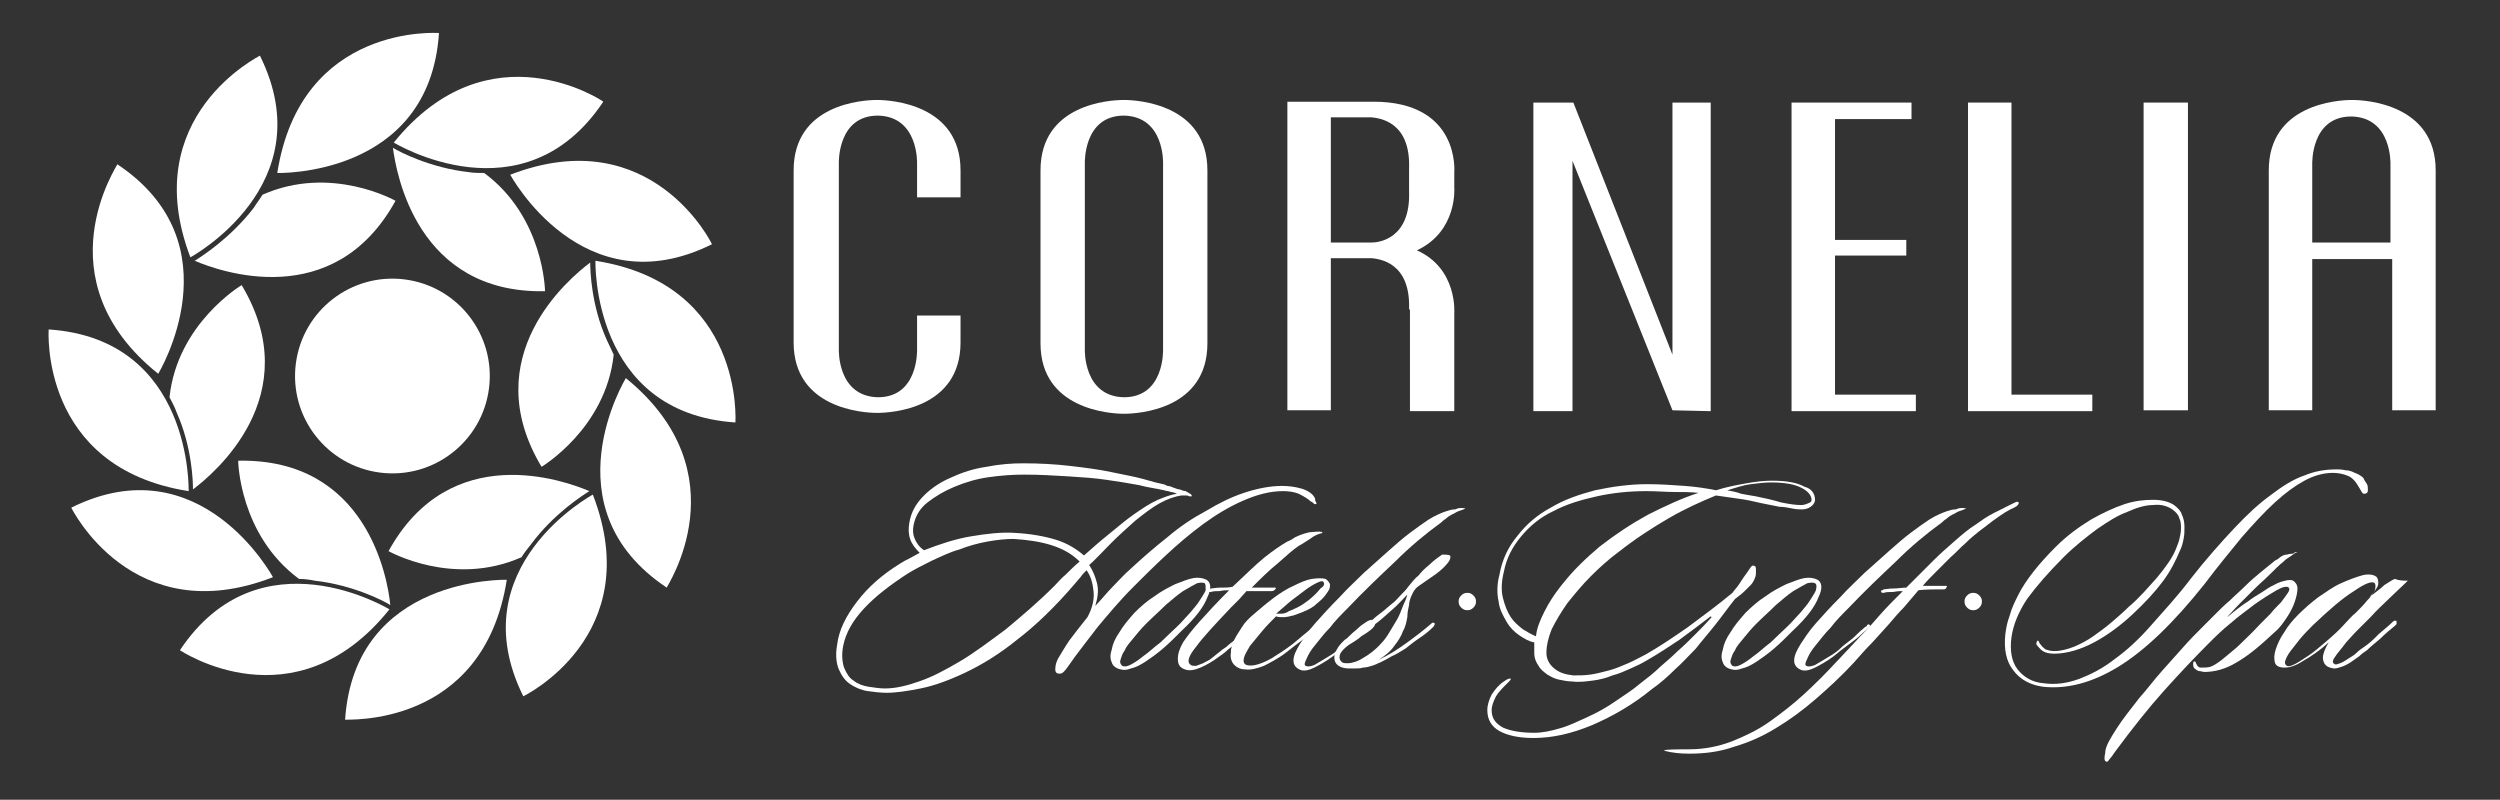
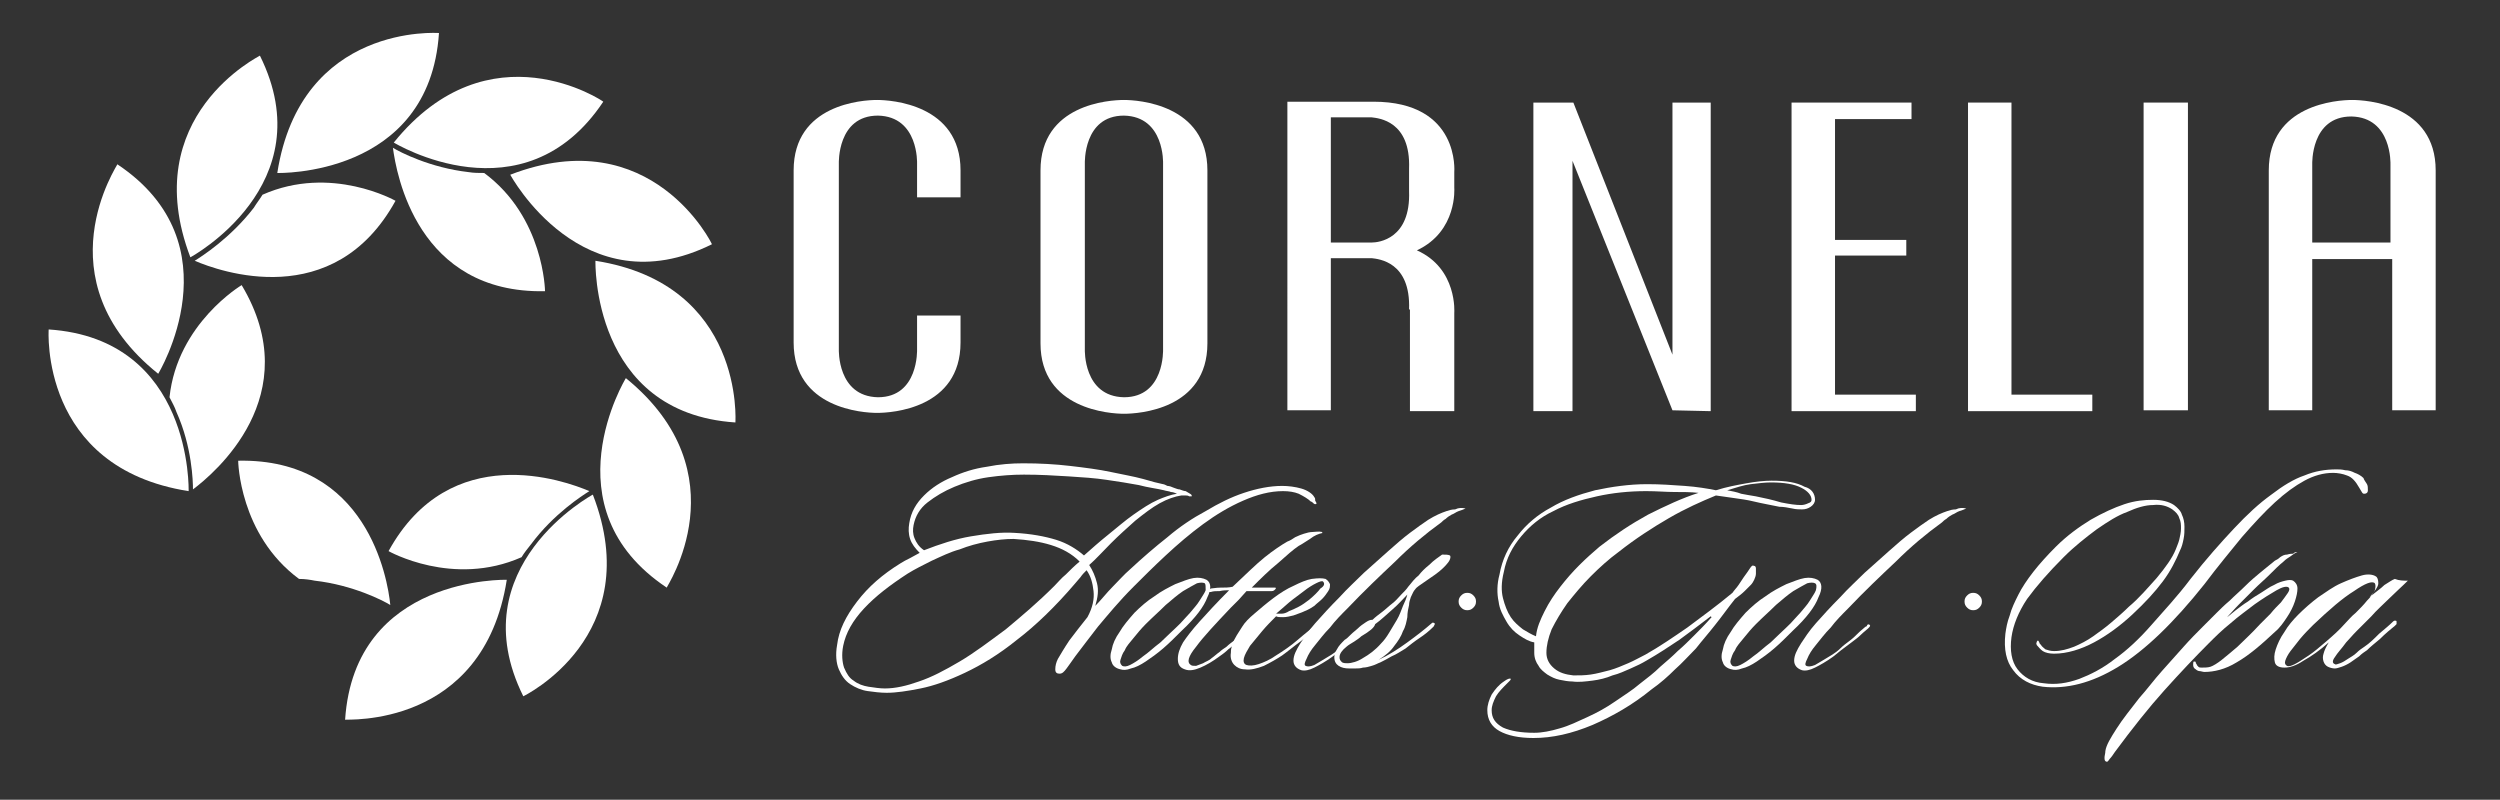
<svg xmlns="http://www.w3.org/2000/svg" version="1.1" id="katman_1" x="0px" y="0px" viewBox="0 0 287.6 92" style="enable-background:new 0 0 287.6 92;" xml:space="preserve">
  <rect x="0" y="0" width="287.6" height="92" fill="#333333" stroke="none" />
  <style type="text/css">
	.st0{fill:#FFFFFF;}
	.st1{fill-rule:evenodd;clip-rule:evenodd;fill:#FFFFFF;}
</style>
  <g>
    <g>
      <path class="st0" d="M58.3,66.7c0,0-17.5-0.5-18.6,16.1C39.7,82.7,55.6,83.9,58.3,66.7z" />
      <path class="st0" d="M60,64.1c-7.9,3.5-15.3-0.7-15.3-0.7c7.1-12.9,20.3-8.1,23.1-6.9c-0.8,0.5-4.1,2.6-6.7,6.1    C60.7,63.1,60.3,63.6,60,64.1z" />
      <path class="st0" d="M68.2,56.9c0,0-15.4,8.3-8,23.2C60.2,80.1,74.5,73.2,68.2,56.9z" />
      <path class="st0" d="M72,43.5c0,0-9.1,14.9,4.7,24.1C76.6,67.6,85.5,54.5,72,43.5z" />
-       <path class="st0" d="M70.6,40.8c-0.9,8.5-8.3,12.9-8.3,12.9C54.7,41,65.5,32,67.9,30.2c0,0.9,0.1,4.9,1.9,8.9    C70.1,39.7,70.3,40.2,70.6,40.8z" />
      <path class="st0" d="M68.5,30c0,0-0.5,17.5,16.1,18.6C84.6,48.6,85.7,32.7,68.5,30z" />
      <path class="st0" d="M58.7,20.1c0,0,8.3,15.4,23.2,8C82,28.2,75,13.8,58.7,20.1z" />
      <path class="st0" d="M55.7,19.9c6.9,5.1,7,13.6,7,13.6C48,33.8,45.6,20,45.2,17c0.8,0.5,4.3,2.3,8.7,2.8    C54.5,19.9,55.1,19.9,55.7,19.9z" />
      <path class="st0" d="M45.3,16.4c0,0,14.9,9.1,24.1-4.7C69.5,11.7,56.3,2.8,45.3,16.4z" />
      <path class="st0" d="M31.9,19.9c0,0,17.5,0.5,18.6-16.1C50.5,3.8,34.6,2.6,31.9,19.9z" />
      <path class="st0" d="M30.2,22.4c7.9-3.5,15.3,0.7,15.3,0.7C38.4,36,25.2,31.2,22.4,30c0.8-0.5,4.1-2.6,6.8-6.1    C29.5,23.4,29.9,22.9,30.2,22.4z" />
      <path class="st0" d="M21.9,29.6c0,0,15.4-8.3,8-23.2C30,6.4,15.7,13.3,21.9,29.6z" />
      <path class="st0" d="M18.2,43c0,0,9.1-14.9-4.7-24.1C13.6,18.9,4.6,32.1,18.2,43z" />
      <path class="st0" d="M19.5,45.7c0.9-8.5,8.3-12.9,8.3-12.9c7.6,12.7-3.2,21.7-5.6,23.5c0-0.9-0.1-4.9-1.9-8.9    C20.1,46.8,19.8,46.3,19.5,45.7z" />
      <path class="st0" d="M21.7,56.5c0,0,0.5-17.5-16.1-18.6C5.6,37.9,4.5,53.8,21.7,56.5z" />
-       <path class="st0" d="M31.4,66.4c0,0-8.3-15.4-23.2-8C8.2,58.4,15.2,72.7,31.4,66.4z" />
      <path class="st0" d="M34.4,66.6c-6.9-5.1-7-13.6-7-13.6c14.8-0.3,17.2,13.5,17.5,16.6c-0.8-0.5-4.3-2.3-8.7-2.8    C35.7,66.7,35.1,66.6,34.4,66.6z" />
-       <path class="st0" d="M44.8,70.1c0,0-14.9-9.1-24.1,4.7C20.7,74.8,33.9,83.7,44.8,70.1z" />
-       <ellipse transform="matrix(0.127 -0.992 0.992 0.127 -3.538 82.497)" class="st1" cx="45.1" cy="43.3" rx="11.2" ry="11.2" />
    </g>
    <g>
      <g>
        <path class="st0" d="M91.3,19.6c0-7.6,7.9-8.1,9.6-8.1c1.6,0,9.6,0.5,9.6,8.1v3.1h-5v-3.9c0,0,0.2-5.4-4.5-5.5     c-4.7,0-4.5,5.5-4.5,5.5v21.4c0,0-0.2,5.4,4.5,5.5c4.7,0,4.5-5.5,4.5-5.5v-3.9h5v3.1c0,7.6-7.9,8.1-9.6,8.1     c-1.6,0-9.6-0.5-9.6-8.1V19.6z" />
        <path class="st0" d="M133.8,18.8c0,0,0.2-5.4-4.5-5.5c-4.7,0-4.5,5.5-4.5,5.5v21.4c0,0-0.2,5.4,4.5,5.5c4.7,0,4.5-5.5,4.5-5.5     V18.8z M119.7,19.6c0-7.6,7.9-8.1,9.6-8.1c1.6,0,9.6,0.5,9.6,8.1v19.9c0,7.6-7.9,8.1-9.6,8.1c-1.6,0-9.6-0.5-9.6-8.1V19.6z" />
        <path class="st0" d="M270.5,27.9l4.5,0v-9c0,0,0.2-5.4-4.5-5.5c-4.7,0-4.5,5.5-4.5,5.5v9L270.5,27.9z M275,29.8h-4.5H266v17.4h-5     V19.6c0-7.6,7.9-8.1,9.6-8.1c1.6,0,9.6,0.5,9.6,8.1v27.6h-5V29.8z" />
        <polygon class="st0" points="181,11.8 192.4,40.8 192.4,11.8 196.8,11.8 196.8,47.3 192.4,47.2 180.9,18.5 180.9,47.3      176.4,47.3 176.4,11.8 180.9,11.8    " />
        <polygon class="st1" points="206.1,47.3 206.1,11.8 219.9,11.8 219.9,13.7 211.1,13.7 211.1,27.6 219.3,27.6 219.3,29.4      211.1,29.4 211.1,45.4 220.4,45.4 220.4,47.3    " />
        <polygon class="st1" points="226.4,47.3 226.4,11.8 231.4,11.8 231.4,45.4 240.7,45.4 240.7,47.3    " />
        <rect x="246.6" y="11.8" class="st1" width="5.1" height="35.4" />
        <path class="st0" d="M153.1,27.9h4.7c0.8,0,4.5-0.4,4.3-5.9v-1.2v-1v-0.4c0.2-5.5-3.5-5.8-4.3-5.9h-4.7l0,10.5L153.1,27.9z      M162.1,35.6c0.2-5.5-3.5-5.8-4.3-5.9h-4.7l0,17.5h-5V32.8v-3v-1.9v-7v-9.2h9.9c10,0,9.3,8.1,9.3,8.1v1v0.8c0,0,0.4,5-4.3,7.2     c4.7,2.1,4.3,7.2,4.3,7.2v11.3h-5.1V35.6z" />
      </g>
      <g>
        <path class="st1" d="M151.3,58c0,0-0.1,0-0.2-0.1c-0.1-0.1-0.2-0.2-0.3-0.2c-0.3-0.3-0.8-0.6-1.4-0.9c-0.5-0.2-1.1-0.3-1.8-0.3     c-1.5,0-3,0.4-4.6,1.1c-1.6,0.7-3.1,1.6-4.6,2.7c-1.5,1.1-2.9,2.3-4.3,3.6c-1.4,1.3-2.6,2.5-3.7,3.6c-1.7,1.7-3,3.3-4.1,4.6     c-1.1,1.4-1.9,2.5-2.6,3.4c-0.4,0.6-0.8,1.1-1,1.4c-0.3,0.4-0.5,0.6-0.8,0.6c-0.3,0-0.5-0.1-0.5-0.5c0-0.4,0.1-0.8,0.3-1.2     c0.3-0.5,0.7-1.2,1.3-2.1c0.6-0.8,1.3-1.7,2.1-2.7c0.6-1.1,0.8-2.1,0.7-3c-0.1-0.9-0.3-1.7-0.8-2.4c-0.3,0.3-0.5,0.5-0.7,0.8     c-0.2,0.2-0.4,0.5-0.6,0.7c-2.3,2.7-4.6,4.9-6.7,6.5c-2.1,1.7-4.1,2.9-6,3.8c-1.9,0.9-3.6,1.5-5.1,1.8c-1.5,0.3-2.8,0.5-3.9,0.5     c-0.7,0-1.5-0.1-2.2-0.2c-0.7-0.1-1.4-0.4-2-0.8c-0.6-0.4-1-1-1.3-1.7c-0.3-0.7-0.4-1.7-0.2-2.8c0.2-1.7,1-3.3,2.3-5     c1.3-1.7,2.9-3.1,5-4.4c0.3-0.2,0.7-0.4,1.1-0.6c0.4-0.2,0.7-0.4,1.1-0.6c-0.5-0.5-0.9-1-1.1-1.6c-0.2-0.6-0.2-1.2-0.1-1.8     c0.2-1.3,0.8-2.3,1.7-3.2c0.9-0.9,2-1.6,3.2-2.1c1.3-0.6,2.6-1,4-1.2c1.5-0.3,2.9-0.4,4.2-0.4c1.9,0,3.7,0.1,5.4,0.3     c1.7,0.2,3.3,0.4,4.7,0.7c1.4,0.3,2.6,0.5,3.7,0.8c1,0.3,1.8,0.5,2.3,0.6c0.1,0,0.3,0.1,0.5,0.2c0.2,0,0.5,0.1,0.7,0.2     c0.3,0.1,0.5,0.2,0.7,0.2c0.3,0.1,0.5,0.2,0.7,0.2c0.2,0.1,0.3,0.2,0.5,0.3c0.2,0.1,0.2,0.2,0.2,0.3c0,0-0.2,0-0.3,0     c-0.1-0.1-0.3-0.1-0.4-0.1c-0.1,0-0.2,0-0.3,0c-0.1,0-0.2,0-0.2,0c-0.7,0.1-1.6,0.4-2.5,0.9c-0.9,0.5-1.8,1.2-2.8,2     c-0.9,0.8-1.9,1.7-2.8,2.6c-0.9,0.9-1.7,1.8-2.5,2.5c0.4,0.6,0.7,1.3,0.9,2.1c0.2,0.8,0.1,1.6-0.2,2.6c0.7-0.7,1.3-1.5,2-2.2     c0.7-0.7,1.3-1.4,2-2c1.4-1.3,2.9-2.6,4.3-3.7c1.4-1.2,2.9-2.2,4.4-3c1.5-0.9,2.9-1.6,4.4-2.1c1.5-0.5,3-0.8,4.4-0.8     c0.7,0,1.5,0.1,2.2,0.3c0.7,0.2,1.3,0.6,1.5,1c0.1,0.1,0.1,0.2,0.1,0.4C151.5,57.9,151.5,58,151.3,58z M135.4,56.8     c-0.2-0.1-0.5-0.2-0.7-0.2c-0.2-0.1-0.5-0.1-0.8-0.2c-0.8-0.2-1.8-0.3-2.9-0.6c-1.1-0.2-2.3-0.4-3.7-0.6     c-1.3-0.2-2.8-0.3-4.4-0.4c-1.6-0.1-3.3-0.2-5.1-0.2c-1.3,0-2.7,0.1-4.1,0.3c-1.4,0.2-2.7,0.6-3.9,1.1c-1.2,0.5-2.2,1.1-3.1,1.8     c-0.9,0.7-1.4,1.6-1.6,2.6c-0.1,0.5-0.1,1,0.1,1.5c0.2,0.5,0.5,1,1.1,1.4c1.8-0.7,3.6-1.3,5.4-1.6c1.8-0.3,3.5-0.5,5-0.4     c1.9,0.1,3.5,0.4,4.8,0.8c1.3,0.4,2.4,1.1,3.2,1.8c0.9-0.8,1.8-1.6,2.8-2.4c1-0.8,1.9-1.6,2.9-2.3c1-0.7,1.9-1.3,2.8-1.7     C133.9,57.2,134.7,56.9,135.4,56.8z M124.2,64.6c-0.9-0.9-2-1.5-3.3-1.9c-1.3-0.4-2.7-0.6-4.3-0.7c-0.9,0-1.9,0.1-3,0.3     c-1.1,0.2-2.2,0.5-3.2,0.9c-1.1,0.3-2.1,0.8-3.2,1.3c-1,0.5-2,1-2.8,1.5c-2,1.3-3.7,2.6-5,4c-1.3,1.4-2.1,2.8-2.4,4.3     c-0.2,1-0.1,1.9,0.1,2.5c0.3,0.7,0.6,1.2,1.1,1.5c0.5,0.4,1.1,0.6,1.7,0.7c0.7,0.1,1.3,0.2,1.9,0.2c1.2,0,2.5-0.3,3.9-0.8     c1.5-0.5,3-1.3,4.7-2.3c1.7-1,3.4-2.3,5.3-3.7c1.8-1.5,3.7-3.1,5.6-5c0.4-0.4,0.8-0.9,1.3-1.3C123.1,65.6,123.6,65.1,124.2,64.6z     " />
        <path class="st1" d="M138.8,66.7c0.5,0.3,0.6,1,0.1,2c-0.4,1.1-1.4,2.4-2.9,3.8c-0.8,0.8-1.5,1.5-2.2,2.1c-0.7,0.6-1.4,1.1-2,1.5     c-0.6,0.4-1.2,0.7-1.7,0.8c-0.5,0.2-0.9,0.2-1.2,0.1c-0.5-0.1-0.9-0.4-1-0.8c-0.2-0.4-0.2-0.9,0-1.5c0.1-0.6,0.4-1.3,0.9-2     c0.4-0.7,1-1.4,1.7-2.2c0.7-0.7,1.5-1.4,2.3-1.9c0.8-0.6,1.6-1,2.4-1.4c0.8-0.3,1.5-0.6,2.1-0.7     C137.9,66.4,138.4,66.5,138.8,66.7z M138.6,67.1c-0.2-0.1-0.5-0.1-0.9,0c-0.4,0.2-0.9,0.5-1.6,0.9c-0.6,0.4-1.3,1-2,1.6     c-0.7,0.7-1.5,1.4-2.3,2.2c-0.5,0.5-1,1.1-1.4,1.6c-0.4,0.5-0.8,0.9-1,1.4c-0.3,0.4-0.4,0.8-0.5,1.1c-0.1,0.3,0,0.5,0.2,0.7     c0.2,0.1,0.5,0.1,0.9-0.1c0.4-0.2,0.9-0.5,1.5-1c0.6-0.4,1.2-1,2-1.6c0.7-0.7,1.5-1.4,2.3-2.2c0.3-0.3,0.7-0.8,1.1-1.2     c0.4-0.5,0.8-0.9,1.1-1.4c0.3-0.5,0.6-0.9,0.7-1.2C138.7,67.5,138.7,67.2,138.6,67.1z" />
        <path class="st1" d="M152.2,61.3c-0.5,0.1-1,0.3-1.5,0.7c-0.5,0.3-0.9,0.6-1.3,0.8c-0.6,0.4-1.4,1.1-2.4,2c-1,0.8-2,1.8-3,2.8     c0.2,0,0.6,0,1.2,0c0.6,0,1,0,1.4,0c0,0,0.1,0,0.1,0c0.1,0,0.1,0.1,0,0.2c-0.1,0.1-0.2,0.2-0.4,0.2c-0.2,0-0.4,0-0.6,0     c-0.2,0-0.5,0-0.8,0c-0.3,0-0.6,0-0.8,0c-0.3,0-0.5,0-0.7,0c-0.3,0.3-0.6,0.7-0.9,1c-0.3,0.3-0.6,0.6-0.9,0.9     c-1.8,1.9-3.2,3.4-4,4.5c-0.9,1.1-1.1,1.8-0.6,2.1c0.1,0.1,0.3,0.1,0.6,0.1c0.3-0.1,0.5-0.2,0.8-0.3c0.3-0.2,0.7-0.3,1-0.6     c0.3-0.2,0.6-0.5,0.9-0.7c0.2-0.2,0.5-0.4,0.8-0.6c0.3-0.3,0.6-0.5,1-0.8c0.3-0.3,0.7-0.6,1-0.9c0.3-0.3,0.7-0.6,0.9-0.8     c0.1,0,0.2-0.1,0.2-0.1c0.1,0,0.2,0,0.2,0c0.1,0.1,0.1,0.2,0,0.3c-0.1,0.1-0.1,0.2-0.2,0.2c-0.2,0.2-0.5,0.5-0.8,0.7     c-0.3,0.3-0.6,0.5-1,0.8c-0.3,0.3-0.7,0.6-1.1,0.9c-0.3,0.3-0.7,0.6-1,0.8c-0.8,0.6-1.5,1-2.2,1.3c-0.7,0.3-1.3,0.4-1.8,0.2     c-0.6-0.2-0.8-0.6-0.8-1.2c0-0.6,0.2-1.2,0.6-1.9c0.4-0.6,1-1.4,1.9-2.4c0.9-1,2-2.2,3.4-3.6c-0.3,0-0.7,0-1.1,0.1     c-0.4,0-0.7,0-1,0.1c0,0-0.1,0-0.2,0c-0.1,0-0.1-0.1-0.1-0.2c0-0.1,0.1-0.1,0.1-0.1c0.1,0,0.2-0.1,0.2-0.1c0.2,0,0.6-0.1,1.1-0.1     c0.5,0,1,0,1.4-0.1c1.5-1.4,2.7-2.6,3.7-3.4c1-0.8,1.9-1.4,2.6-1.8c0.3-0.1,0.6-0.3,0.9-0.5c0.4-0.2,0.7-0.3,1-0.4     c0.3-0.1,0.7-0.2,1-0.2c0.3,0,0.7-0.1,1.1,0V61.3z" />
        <path class="st1" d="M152.5,66.6c0.3,0.2,0.4,0.4,0.5,0.6c0,0.3,0,0.5-0.2,0.8c-0.2,0.3-0.4,0.6-0.7,0.9     c-0.3,0.3-0.6,0.5-0.9,0.8c-0.3,0.2-0.6,0.4-1.1,0.6c-0.4,0.2-0.8,0.3-1.3,0.5c-0.4,0.1-0.8,0.2-1.2,0.2c-0.4,0-0.6,0-0.8-0.1     c-0.5,0.5-1.1,1.1-1.6,1.7c-0.5,0.6-1,1.2-1.4,1.7c-0.3,0.5-0.6,1-0.7,1.4c-0.1,0.4,0,0.7,0.3,0.8c0.3,0.1,0.8,0.1,1.4-0.1     c0.6-0.2,1.3-0.5,2-1c0.8-0.5,1.7-1.1,2.5-1.8c0.8-0.7,1.5-1.2,2-1.7c0.1-0.1,0.2-0.1,0.2-0.2c0.1,0,0.2,0,0.2,0     c0.1,0.1,0.1,0.2,0,0.3c0,0.1-0.1,0.1-0.2,0.2c-0.6,0.5-1.2,1.1-1.9,1.6c-0.7,0.5-1.4,1.1-2.1,1.6c-0.6,0.4-1.3,0.8-2.1,1.2     c-0.8,0.3-1.5,0.5-2.2,0.4c-0.5,0-0.9-0.2-1.2-0.5c-0.3-0.3-0.5-0.8-0.4-1.4c0-0.2,0-0.4,0.1-0.7c0.1-0.3,0.2-0.7,0.4-1     c0.2-0.4,0.5-0.8,0.8-1.3c0.3-0.5,0.8-1,1.4-1.5c0.7-0.6,1.4-1.2,2.2-1.8c0.8-0.6,1.6-1.1,2.3-1.4c0.8-0.4,1.5-0.7,2.1-0.8     C151.7,66.5,152.1,66.5,152.5,66.6z M152.2,66.9c-0.1-0.1-0.4,0-0.8,0.2c-0.4,0.2-0.9,0.5-1.4,0.9c-0.5,0.4-1.1,0.8-1.7,1.3     c-0.6,0.5-1,0.9-1.5,1.3c0.1,0,0.3,0,0.6,0c0.3,0,0.6-0.1,0.9-0.3c0.3-0.1,0.7-0.3,1.1-0.5c0.4-0.2,0.8-0.5,1.2-0.8     c0.6-0.5,1-0.9,1.3-1.3C152.4,67.4,152.4,67.1,152.2,66.9z" />
        <path class="st1" d="M168.6,58.5c-0.2,0.1-0.5,0.2-0.8,0.3c-0.3,0.1-0.5,0.3-0.8,0.4c-0.2,0.1-0.5,0.3-0.7,0.5     c-0.2,0.1-0.4,0.3-0.5,0.4c-1.8,1.3-3.6,2.8-5.3,4.5c-1.7,1.6-3.6,3.4-5.5,5.4c-0.7,0.7-1.4,1.4-2,2.2c-0.7,0.7-1.2,1.4-1.7,2     c-0.5,0.6-0.8,1.1-1,1.6c-0.2,0.4-0.3,0.7-0.1,0.8c0.2,0.1,0.5,0.1,1-0.1c0.5-0.3,1.2-0.7,2-1.2c0.3-0.2,0.6-0.4,0.9-0.7     c0.3-0.3,0.7-0.6,1.1-0.9s0.7-0.6,1-0.9c0.3-0.3,0.6-0.5,0.8-0.7c0.1,0,0.2-0.1,0.2-0.2c0.1-0.1,0.2-0.1,0.3,0     c0.1,0.1,0,0.2-0.2,0.4c-0.2,0.2-0.5,0.4-0.8,0.7c-0.3,0.3-0.7,0.6-1.1,0.9c-0.4,0.3-0.8,0.6-1.2,0.9c-0.4,0.3-0.7,0.6-1,0.8     c-0.7,0.5-1.4,0.9-2,1.2c-0.6,0.3-1.1,0.4-1.5,0.3c-0.6-0.2-0.9-0.6-0.9-1.1c0-0.6,0.3-1.2,0.8-2c0.4-0.6,0.9-1.4,1.7-2.3     c0.8-0.9,1.7-1.9,2.8-3c0.9-1,1.9-1.9,2.8-2.8c1-0.9,1.9-1.7,2.8-2.5c0.9-0.8,1.7-1.5,2.5-2.1c0.8-0.6,1.5-1.1,2.1-1.5     c0.8-0.5,1.5-0.8,2.1-1c0.3-0.1,0.6-0.2,1-0.2C167.8,58.4,168.2,58.4,168.6,58.5L168.6,58.5z" />
        <path class="st1" d="M166.8,63.9c0.1,0.1,0.1,0.4-0.2,0.8c-0.3,0.4-0.8,0.9-1.5,1.4c-0.4,0.3-0.9,0.6-1.3,0.9     c-0.4,0.3-0.8,0.5-1,0.8c-0.2,0.2-0.3,0.5-0.5,0.9c-0.1,0.3-0.2,0.6-0.2,0.9c-0.1,0.4-0.2,0.9-0.2,1.4c-0.1,0.5-0.2,1.1-0.5,1.6     c-0.2,0.6-0.6,1.2-1,1.7c-0.4,0.6-1,1.1-1.8,1.6c1.1-0.5,2.2-1.2,3.3-2c1.1-0.8,2-1.5,2.8-2.2c0.1-0.1,0.2-0.1,0.3,0     c0.1,0,0.1,0.1,0,0.2c0,0.1-0.1,0.2-0.1,0.2c-0.5,0.5-1,0.9-1.6,1.3c-0.6,0.4-1.1,0.8-1.6,1.2c-0.5,0.3-1.1,0.7-1.6,0.9     c-0.5,0.3-0.9,0.5-1.3,0.7c-0.3,0.1-0.6,0.3-1,0.4c-0.3,0.1-0.7,0.2-1,0.2c-0.3,0.1-0.6,0.1-0.9,0.1c-0.3,0-0.5,0-0.7,0     c-0.5,0-0.9-0.1-1.2-0.3c-0.3-0.2-0.5-0.5-0.5-1c0-0.3,0.1-0.6,0.3-0.9c0.2-0.4,0.5-0.7,0.9-1.1c0.2-0.1,0.4-0.3,0.7-0.6     c0.3-0.3,0.6-0.5,0.8-0.7c0.3-0.3,0.6-0.5,0.9-0.7c0.3-0.2,0.5-0.3,0.8-0.3c0.3-0.3,0.7-0.6,1.1-0.9c0.4-0.3,0.8-0.7,1.2-1     c0.4-0.3,0.7-0.7,1-1c0.3-0.3,0.6-0.6,0.8-0.9c0.4-0.5,0.8-1,1.2-1.3c0.3-0.4,0.7-0.8,1.2-1.2c0.6-0.6,1.1-0.9,1.5-1.2     C166.3,63.8,166.6,63.8,166.8,63.9z M161.9,68.4c-0.5,0.5-1,1.1-1.7,1.7c-0.7,0.6-1.3,1.2-2,1.7c-0.1,0.4-0.6,0.8-1.6,1.4     c-0.2,0.2-0.5,0.4-0.8,0.6c-0.3,0.2-0.7,0.4-0.9,0.6c-0.5,0.4-0.8,0.8-0.8,1.2c0,0.3,0.1,0.4,0.3,0.6c0.2,0.1,0.4,0.1,0.6,0.1     c0.5,0,1.2-0.2,1.8-0.6c0.7-0.4,1.4-0.9,2.1-1.7c0.3-0.3,0.6-0.7,0.9-1.2c0.3-0.5,0.6-1,0.9-1.5c0.3-0.5,0.5-1.1,0.7-1.6     C161.6,69.3,161.8,68.8,161.9,68.4z" />
        <path class="st1" d="M228,69.2c0,0.3-0.1,0.5-0.3,0.7c-0.2,0.2-0.4,0.3-0.7,0.3c-0.3,0-0.5-0.1-0.7-0.3c-0.2-0.2-0.3-0.4-0.3-0.7     s0.1-0.5,0.3-0.7c0.2-0.2,0.4-0.3,0.7-0.3c0.3,0,0.5,0.1,0.7,0.3C227.9,68.7,228,68.9,228,69.2z" />
        <path class="st1" d="M272.3,55.7c0.1,0.2,0.1,0.4,0.1,0.7c0,0.3-0.2,0.4-0.4,0.4c-0.1,0-0.2,0-0.3-0.2s-0.2-0.3-0.3-0.5     c-0.4-0.7-0.8-1.2-1.4-1.4c-0.5-0.2-1.1-0.3-1.6-0.3c-1.1,0-2.2,0.3-3.3,0.9c-1.1,0.6-2.2,1.4-3.4,2.5c-1.2,1.1-2.4,2.4-3.8,4     c-1.3,1.6-2.8,3.4-4.3,5.4c-3.5,4.4-6.8,7.6-9.9,9.5c-3.1,1.9-6,2.6-8.7,2.3c-1.4-0.2-2.6-0.8-3.4-1.9c-0.8-1-1.1-2.4-0.9-4.2     c0.1-0.7,0.2-1.3,0.5-2.1c0.2-0.8,0.6-1.6,1-2.4c0.4-0.8,1-1.7,1.7-2.6c0.7-0.9,1.6-1.9,2.6-2.9c1.3-1.3,2.7-2.3,4-3.1     c1.4-0.8,2.7-1.4,3.9-1.8c1.2-0.4,2.3-0.5,3.3-0.5c1,0,1.8,0.2,2.4,0.6c0.4,0.3,0.8,0.7,0.9,1.1c0.2,0.4,0.3,0.9,0.3,1.4     c0,0.5,0,0.9-0.1,1.4c-0.1,0.5-0.2,0.9-0.4,1.3c-0.5,1.2-1.1,2.4-2,3.6c-0.9,1.2-2,2.4-3.5,3.8c-1.4,1.3-2.9,2.4-4.4,3.2     c-1.5,0.8-3.1,1.3-4.6,1.3c-0.5,0-1-0.1-1.3-0.3c-0.3-0.2-0.5-0.5-0.7-0.7c0-0.1-0.1-0.2,0-0.3c0-0.1,0.1-0.2,0.1-0.2     c0.1,0,0.1,0,0.2,0.2c0,0.1,0.1,0.2,0.2,0.3c0.1,0.2,0.3,0.3,0.5,0.5c0.3,0.1,0.6,0.2,1,0.2c0.8,0,1.5-0.2,2.3-0.5     c0.7-0.3,1.5-0.7,2.2-1.2c0.7-0.5,1.4-1,2.1-1.6c0.7-0.6,1.4-1.2,2-1.8c1.2-1,2.2-2.2,3.2-3.3c1-1.2,1.8-2.3,2.2-3.3     c0.1-0.3,0.3-0.7,0.4-1.1c0.1-0.4,0.2-0.9,0.2-1.3c0-0.4,0-0.8-0.2-1.2c-0.1-0.4-0.4-0.7-0.8-1c-0.6-0.4-1.3-0.6-2.2-0.5     c-0.9,0-1.9,0.3-3,0.8c-1.1,0.4-2.2,1.1-3.5,2c-1.2,0.9-2.5,1.9-3.8,3.2c-1.7,1.7-3.1,3.3-4.2,4.8c-1,1.5-1.6,3-1.8,4.4     c-0.2,1.5,0,2.8,0.7,3.7c0.7,0.9,1.7,1.5,3,1.6c1.4,0.2,2.7,0,4.1-0.5c1.3-0.5,2.7-1.2,4.1-2.3c1.4-1,2.8-2.3,4.2-3.9     c1.4-1.6,3-3.3,4.5-5.3c1.8-2.3,3.5-4.2,5-5.8c1.5-1.6,2.9-2.9,4.3-3.9c1.3-1,2.6-1.8,3.8-2.2c1.2-0.5,2.4-0.7,3.7-0.7     c0.3,0,0.6,0,1,0.1c0.4,0,0.7,0.1,1.1,0.3c0.3,0.1,0.7,0.3,1,0.6C271.9,55.1,272.1,55.4,272.3,55.7z" />
        <path class="st1" d="M264.3,63.5c-0.3,0.1-0.5,0.3-0.8,0.5c-0.3,0.2-0.5,0.3-0.8,0.6c-0.5,0.4-1,0.9-1.6,1.5     c-0.6,0.6-1.2,1.1-1.8,1.7c-0.6,0.6-1.2,1.2-1.7,1.7c-0.6,0.6-1,1.1-1.4,1.5c0.3-0.2,0.6-0.5,1-0.8c0.4-0.3,0.9-0.7,1.4-1     c0.5-0.4,1-0.7,1.5-1c0.5-0.3,1-0.7,1.5-0.9c0.5-0.3,0.9-0.4,1.3-0.5c0.4-0.1,0.7-0.1,0.9,0c0.3,0.2,0.5,0.5,0.5,0.9     c0,0.4-0.1,0.9-0.3,1.5c-0.2,0.6-0.5,1.2-0.9,1.8c-0.4,0.6-0.8,1.2-1.4,1.7c-1.6,1.5-3,2.7-4.4,3.5c-1.3,0.8-2.6,1.1-3.7,1.1     c-0.2,0-0.4-0.1-0.6-0.1c-0.1,0-0.3-0.1-0.4-0.2c-0.2-0.1-0.3-0.3-0.3-0.5c0-0.2,0-0.4,0.1-0.4c0.1,0,0.2,0,0.2,0.1     c0,0.1,0,0.1,0.1,0.2c0,0.1,0.1,0.2,0.2,0.3c0.1,0.1,0.2,0.1,0.4,0.1c0.3,0,0.7,0,1-0.1c0.3-0.1,0.8-0.4,1.3-0.8     c0.5-0.4,1.1-0.9,1.8-1.5c0.7-0.7,1.6-1.5,2.6-2.6c0.3-0.3,0.7-0.7,1.2-1.2c0.4-0.5,0.8-0.9,1.2-1.3c0.3-0.4,0.6-0.8,0.8-1.1     c0.2-0.3,0.2-0.5,0.1-0.6c-0.2-0.2-0.7-0.1-1.4,0.3c-0.7,0.4-1.5,0.9-2.5,1.6c-0.9,0.7-1.9,1.4-2.8,2.2c-1,0.8-1.8,1.6-2.5,2.3     c-1.6,1.6-3.3,3.4-5.1,5.4c-1.8,2-3.7,4.4-5.7,7.1c-0.2,0.3-0.4,0.6-0.6,0.8c-0.2,0.3-0.3,0.4-0.4,0.3c-0.1,0-0.2-0.1-0.2-0.4     c0-0.3,0.1-0.5,0.1-0.8c0.1-0.7,0.6-1.5,1.3-2.6c0.7-1.1,1.6-2.2,2.6-3.5c0.9-1,1.7-2.1,2.6-3.1c0.9-1,1.7-1.9,2.5-2.8     c0.8-0.9,1.5-1.6,2.2-2.3c0.7-0.7,1.2-1.2,1.6-1.6c0.4-0.4,0.9-0.9,1.5-1.4c0.6-0.6,1.2-1.1,1.8-1.7c0.6-0.6,1.2-1.1,1.8-1.6     c0.6-0.5,1.1-0.9,1.6-1.3c0.2-0.1,0.4-0.2,0.6-0.4c0.3-0.2,0.5-0.3,0.8-0.3c0.3-0.1,0.6-0.1,0.7-0.1     C264,63.5,264.1,63.5,264.3,63.5z" />
        <path class="st1" d="M277,66.8c-0.7,0.7-1.5,1.4-2.2,2.1c-0.7,0.7-1.4,1.3-2,2c-0.6,0.6-1.2,1.2-1.7,1.7c-0.5,0.5-0.9,1-1.2,1.3     c-0.5,0.7-1,1.2-1.3,1.7c-0.3,0.4-0.3,0.7,0,0.8c0.1,0.1,0.3,0,0.6-0.1c0.3-0.1,0.6-0.3,0.9-0.5c0.3-0.2,0.7-0.4,1-0.7     c0.3-0.3,0.6-0.5,0.9-0.7c0.6-0.4,1.1-0.9,1.7-1.5c0.6-0.5,1.2-1,1.6-1.4c0,0,0.1-0.1,0.2-0.1c0.1,0,0.2,0,0.2,0.1     c0,0.1,0,0.2,0,0.3c0,0-0.1,0.1-0.2,0.2c-0.5,0.4-1.1,0.9-1.7,1.5c-0.6,0.5-1.1,0.9-1.5,1.3c-0.3,0.2-0.6,0.4-0.9,0.7     c-0.3,0.2-0.7,0.5-1,0.7c-0.3,0.2-0.7,0.4-1,0.5c-0.3,0.1-0.6,0.2-0.8,0.2c-0.3,0-0.6-0.1-0.8-0.2c-0.2-0.1-0.4-0.3-0.5-0.6     c-0.1-0.3-0.1-0.6,0-0.9c0.1-0.4,0.3-0.8,0.6-1.3c-1,0.9-2,1.6-2.9,2.1c-0.9,0.6-1.6,0.8-2.2,0.8c-0.6,0-1-0.2-1.1-0.6     c-0.1-0.4-0.1-0.9,0.1-1.5c0.2-0.6,0.5-1.3,1-2c0.4-0.7,1-1.4,1.6-2c0.7-0.7,1.5-1.4,2.3-2c0.9-0.6,1.7-1.2,2.6-1.6     c0.9-0.4,1.7-0.7,2.4-0.9c0.7-0.2,1.3-0.1,1.6,0.1c0.2,0.1,0.3,0.4,0.3,0.8c0,0.4-0.4,0.9-1,1.6c0.7-0.6,1.3-1,1.7-1.4     c0.5-0.3,0.9-0.6,1.2-0.7C276,66.8,276.5,66.8,277,66.8z M273.2,67.1c-0.3-0.3-1.1,0-2.4,0.9c-1.3,0.8-2.8,2.1-4.7,3.9     c-0.5,0.5-1,1-1.5,1.6c-0.4,0.5-0.8,1-1.1,1.4c-0.3,0.4-0.5,0.8-0.6,1.1c-0.1,0.3,0,0.5,0.2,0.6c0.2,0.1,0.5,0,0.9-0.2     c0.4-0.2,1-0.6,1.6-1c0.6-0.4,1.3-1,2-1.6c0.7-0.6,1.5-1.3,2.2-2.1c0.3-0.3,0.7-0.8,1.2-1.2c0.5-0.5,0.9-0.9,1.3-1.4     c0.4-0.4,0.7-0.8,0.9-1.2C273.3,67.5,273.3,67.3,273.2,67.1z" />
        <path class="st1" d="M208.8,57.5c0,0.3-0.2,0.6-0.5,0.8c-0.3,0.2-0.6,0.3-1,0.3c-0.3,0-0.7,0-1.1-0.1c-0.5-0.1-1-0.2-1.5-0.2     c-0.5-0.1-1-0.2-1.5-0.3c-0.5-0.1-1-0.2-1.4-0.3c-0.8-0.2-1.6-0.3-2.3-0.4c-0.7-0.1-1.4-0.2-2.1-0.3c-1.7,0.7-3.5,1.5-5.4,2.6     c-1.9,1.1-3.9,2.4-5.8,3.9c-1.1,0.8-2.2,1.8-3.2,2.8c-1,1-1.9,2.1-2.7,3.1c-0.7,1-1.3,2-1.8,3c-0.4,1-0.6,1.9-0.6,2.7     c0,0.7,0.3,1.3,0.9,1.8c0.6,0.5,1.3,0.7,2.2,0.8c0.7,0,1.3,0,2-0.1c0.7-0.1,1.4-0.3,2.2-0.5c0.7-0.2,1.4-0.5,2.1-0.8     c0.7-0.3,1.4-0.7,2-1c1.6-0.9,3.2-2,4.8-3.1c1.6-1.2,3.4-2.5,5.2-4c0.2-0.3,0.5-0.6,0.7-0.9c0.2-0.3,0.4-0.6,0.6-0.9     c0.3-0.4,0.5-0.7,0.7-1c0.2-0.3,0.3-0.4,0.5-0.3c0.1,0,0.2,0.1,0.2,0.3c0,0.2,0,0.4,0,0.6c0,0.2-0.1,0.5-0.2,0.7     c-0.1,0.2-0.2,0.4-0.4,0.6c-0.2,0.2-0.4,0.4-0.7,0.7c-0.3,0.3-0.7,0.6-1.1,0.9c-0.8,1-1.5,2-2.3,3c-0.7,0.9-1.5,1.8-2.2,2.7     c-0.8,0.8-1.6,1.7-2.4,2.4c-0.8,0.8-1.7,1.6-2.7,2.3c-2.2,1.8-4.5,3.1-6.8,4.1c-2.4,1-4.6,1.5-6.8,1.5c-1.7,0-3-0.3-3.9-0.8     c-0.9-0.5-1.4-1.3-1.4-2.4c0-0.6,0.2-1.2,0.5-1.8c0.4-0.6,0.8-1.1,1.4-1.5c0.4-0.3,0.7-0.4,0.8-0.3c0,0,0,0.1-0.1,0.2     c-0.1,0.1-0.2,0.2-0.3,0.3c-0.5,0.5-1,1-1.3,1.5c-0.3,0.6-0.5,1.1-0.5,1.6c0,0.9,0.4,1.5,1.3,2c0.9,0.4,2.1,0.6,3.6,0.6     c0.9,0,1.9-0.2,2.9-0.5c1.1-0.3,2.1-0.8,3.2-1.3c1.1-0.5,2.2-1.1,3.2-1.8c1-0.7,2-1.3,2.8-2c0.9-0.7,1.7-1.3,2.4-2     c0.7-0.6,1.4-1.2,2-1.8c0.7-0.6,1.3-1.2,1.9-1.8c0.6-0.6,1.3-1.3,2-2.1l-0.1-0.1c-1.3,1-2.5,1.9-3.6,2.7     c-1.2,0.8-2.4,1.6-3.8,2.4c-0.5,0.3-1.1,0.6-1.8,0.9c-0.7,0.3-1.3,0.6-2.1,0.8c-0.7,0.3-1.5,0.5-2.3,0.6     c-0.8,0.1-1.6,0.2-2.3,0.1c-0.5,0-1-0.1-1.5-0.2c-0.5-0.1-0.9-0.3-1.4-0.6c-0.4-0.3-0.8-0.6-1-1c-0.3-0.4-0.5-0.9-0.5-1.5     c0-0.4,0-0.8,0-1.2c-0.6-0.1-1.1-0.4-1.7-0.8c-0.6-0.4-1.1-0.9-1.5-1.6c-0.4-0.7-0.8-1.4-0.9-2.3c-0.2-0.9-0.2-2,0.1-3.1     c0.3-1.7,1-3.2,2.1-4.5c1-1.3,2.3-2.4,3.8-3.2c1.5-0.9,3.2-1.5,5.1-2c1.9-0.4,3.9-0.7,6-0.7c1.5,0,2.9,0.1,4.3,0.2     c1.4,0.1,2.6,0.3,3.6,0.5c1.3-0.4,2.4-0.6,3.5-0.8c1.1-0.2,2.1-0.3,2.9-0.3c1.7,0,2.9,0.2,3.8,0.7     C208.4,56.2,208.8,56.8,208.8,57.5z M208.4,57.5c0-0.5-0.4-1-1.2-1.4c-0.8-0.4-1.9-0.6-3.5-0.6c-0.7,0-1.4,0.1-2.3,0.2     c-0.8,0.1-1.7,0.4-2.7,0.7c0.5,0.1,1.1,0.2,1.6,0.4c0.5,0.1,1.1,0.2,1.7,0.3c1,0.2,1.9,0.4,2.9,0.7c1,0.2,1.7,0.3,2.3,0.3     c0.3,0,0.6-0.1,0.8-0.2C208.3,57.8,208.4,57.7,208.4,57.5z M195.4,56.7c-0.9-0.1-1.8-0.1-2.8-0.1c-0.9,0-2-0.1-3.2-0.1     c-2,0-3.9,0.2-5.7,0.6c-1.8,0.4-3.5,0.9-5,1.7c-1.5,0.7-2.7,1.7-3.7,2.9c-1,1.2-1.7,2.5-2,4.1c-0.3,1.2-0.3,2.2-0.1,3     c0.2,0.8,0.5,1.6,0.9,2.2c0.4,0.6,0.9,1,1.4,1.4c0.5,0.3,1,0.6,1.5,0.8c0.1-1,0.5-1.9,1-2.9c0.5-1,1.1-1.9,1.8-2.8     c0.7-0.9,1.4-1.7,2.2-2.5c0.8-0.8,1.6-1.5,2.3-2.1c1.8-1.4,3.6-2.6,5.6-3.7C191.6,58.2,193.5,57.3,195.4,56.7z" />
        <path class="st1" d="M209.1,66.7c0.5,0.3,0.6,1,0.1,2c-0.4,1.1-1.4,2.4-2.9,3.8c-0.8,0.8-1.5,1.5-2.2,2.1c-0.7,0.6-1.4,1.1-2,1.5     c-0.6,0.4-1.2,0.7-1.7,0.8c-0.5,0.2-0.9,0.2-1.2,0.1c-0.5-0.1-0.9-0.4-1-0.8c-0.2-0.4-0.2-0.9,0-1.5c0.1-0.6,0.4-1.3,0.9-2     c0.4-0.7,1-1.4,1.7-2.2c0.7-0.7,1.5-1.4,2.3-1.9c0.8-0.6,1.6-1,2.4-1.4c0.8-0.3,1.5-0.6,2.1-0.7     C208.2,66.4,208.7,66.5,209.1,66.7z M208.8,67.1c-0.2-0.1-0.5-0.1-0.9,0c-0.4,0.2-0.9,0.5-1.6,0.9c-0.6,0.4-1.3,1-2,1.6     c-0.7,0.7-1.5,1.4-2.3,2.2c-0.5,0.5-1,1.1-1.4,1.6c-0.4,0.5-0.8,0.9-1,1.4c-0.3,0.4-0.4,0.8-0.5,1.1c-0.1,0.3,0,0.5,0.2,0.7     c0.2,0.1,0.5,0.1,0.9-0.1c0.4-0.2,0.9-0.5,1.5-1c0.6-0.4,1.2-1,2-1.6c0.7-0.7,1.5-1.4,2.3-2.2c0.3-0.3,0.7-0.8,1.1-1.2     c0.4-0.5,0.8-0.9,1.1-1.4c0.3-0.5,0.6-0.9,0.7-1.2C209,67.5,209,67.2,208.8,67.1z" />
        <path class="st1" d="M226.2,58.5c-0.2,0.1-0.5,0.2-0.8,0.3c-0.3,0.1-0.5,0.3-0.8,0.4c-0.2,0.1-0.5,0.3-0.7,0.5     c-0.2,0.1-0.4,0.3-0.5,0.4c-1.8,1.3-3.6,2.8-5.3,4.5c-1.7,1.6-3.6,3.4-5.5,5.4c-0.7,0.7-1.4,1.4-2,2.2c-0.7,0.7-1.2,1.4-1.7,2     c-0.5,0.6-0.8,1.1-1,1.6c-0.2,0.4-0.3,0.7-0.1,0.8c0.2,0.1,0.5,0.1,1-0.1c0.5-0.3,1.2-0.7,2-1.2c0.3-0.2,0.6-0.4,0.9-0.7     c0.3-0.3,0.7-0.6,1.1-0.9s0.7-0.6,1-0.9c0.3-0.3,0.6-0.5,0.8-0.7c0.1,0,0.2-0.1,0.2-0.2c0.1-0.1,0.2-0.1,0.3,0     c0.1,0.1,0,0.2-0.2,0.4c-0.2,0.2-0.5,0.4-0.8,0.7c-0.3,0.3-0.7,0.6-1.1,0.9c-0.4,0.3-0.8,0.6-1.2,0.9c-0.4,0.3-0.7,0.6-1,0.8     c-0.7,0.5-1.4,0.9-2,1.2c-0.6,0.3-1.1,0.4-1.5,0.3c-0.6-0.2-0.9-0.6-0.9-1.1c0-0.6,0.3-1.2,0.8-2c0.4-0.6,0.9-1.4,1.7-2.3     c0.8-0.9,1.7-1.9,2.8-3c0.9-1,1.9-1.9,2.8-2.8c1-0.9,1.9-1.7,2.8-2.5c0.9-0.8,1.7-1.5,2.5-2.1c0.8-0.6,1.5-1.1,2.1-1.5     c0.8-0.5,1.5-0.8,2.1-1c0.3-0.1,0.6-0.2,1-0.2C225.4,58.4,225.8,58.4,226.2,58.5L226.2,58.5z" />
-         <path class="st1" d="M231.7,58.4c-0.7,0.3-1.3,0.7-2,1.2c-0.6,0.4-1.3,1-2,1.5c-0.5,0.4-1,0.8-1.6,1.4c-0.6,0.5-1.1,1.1-1.7,1.6     c-0.6,0.6-1.2,1.2-1.7,1.7c-0.6,0.6-1.1,1.1-1.5,1.6c0.3,0,0.7,0,1.2,0c0.5,0,1,0,1.4,0c0,0,0.1,0,0.1,0c0.1,0,0.1,0.1,0,0.2     c0,0.1-0.1,0.2-0.3,0.2c-1.1,0-2.1,0-2.9,0.1c-0.6,0.7-1.2,1.4-1.7,2c-0.6,0.6-1.1,1.2-1.7,1.9c-0.6,0.7-1.2,1.3-1.9,2.1     c-0.7,0.7-1.4,1.5-2.2,2.4c-1.4,1.5-2.8,2.8-4.3,4.1c-1.5,1.3-3,2.4-4.5,3.3c-1.6,1-3.2,1.7-4.9,2.2c-1.7,0.6-3.4,0.8-5.2,0.8     c-1,0-1.9-0.1-2.7-0.3c-0.8-0.2,1.8-0.2,2.7-0.2c1.7,0,3.3-0.3,4.9-0.9c1.5-0.6,3-1.3,4.4-2.3c1.4-1,2.7-2,4-3.2     c1.3-1.2,2.5-2.4,3.6-3.6c0.6-0.6,1.1-1.2,1.6-1.7c0.5-0.5,1-1.1,1.6-1.7c0.6-0.6,1.2-1.3,1.9-2.1c0.7-0.8,1.6-1.7,2.6-2.7     c-0.3,0-0.6,0-1.1,0.1c-0.5,0-0.8,0-1.1,0.1c-0.2,0-0.3,0-0.3-0.2c0-0.1,0.1-0.1,0.1-0.1c0.1,0,0.1,0,0.2-0.1     c0.2,0,0.6-0.1,1.1-0.1c0.6,0,1-0.1,1.5-0.1c0.3-0.3,0.7-0.7,1.3-1.3c0.6-0.6,1.2-1.2,1.9-1.9c0.7-0.7,1.5-1.4,2.3-2.1     c0.8-0.7,1.6-1.4,2.4-1.9c0.7-0.5,1.4-1,2.2-1.4c0.8-0.4,1.6-0.8,2.4-1.2C232.4,57.5,232.4,58.1,231.7,58.4z" />
        <path class="st1" d="M169.8,69.2c0,0.3-0.1,0.5-0.3,0.7c-0.2,0.2-0.4,0.3-0.7,0.3c-0.3,0-0.5-0.1-0.7-0.3     c-0.2-0.2-0.3-0.4-0.3-0.7s0.1-0.5,0.3-0.7c0.2-0.2,0.4-0.3,0.7-0.3c0.3,0,0.5,0.1,0.7,0.3C169.7,68.7,169.8,68.9,169.8,69.2z" />
      </g>
    </g>
  </g>
</svg>